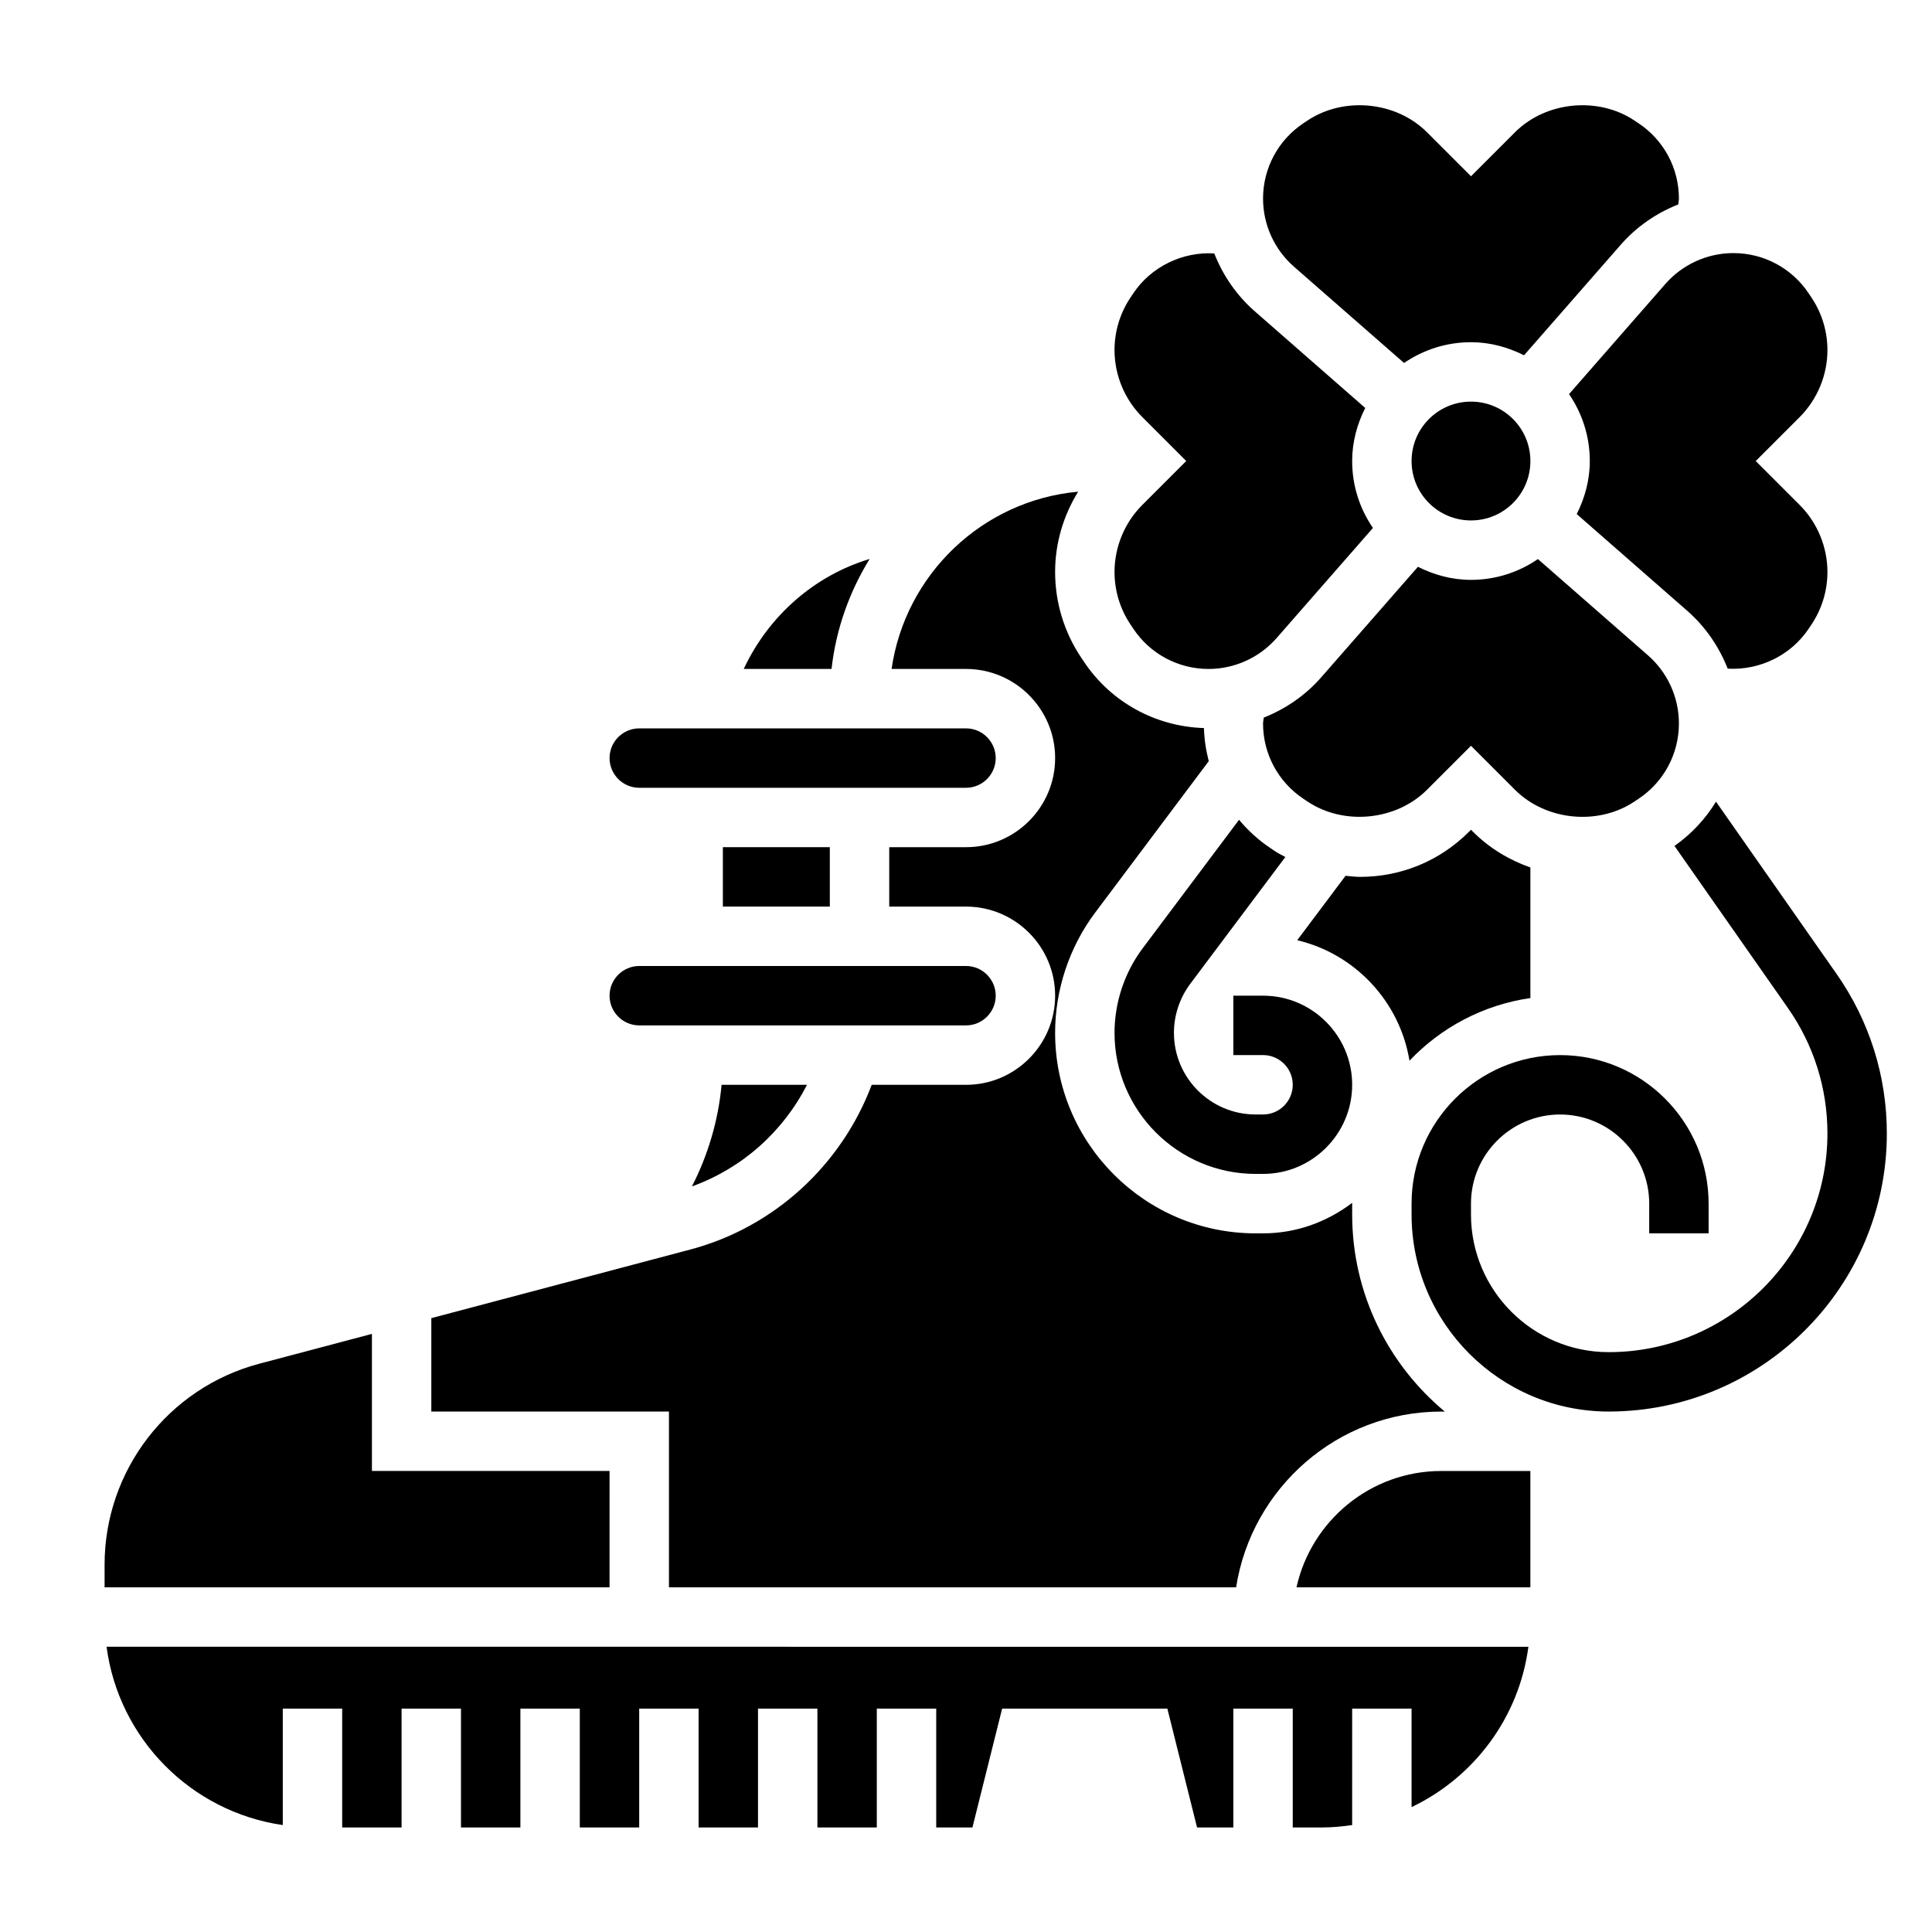
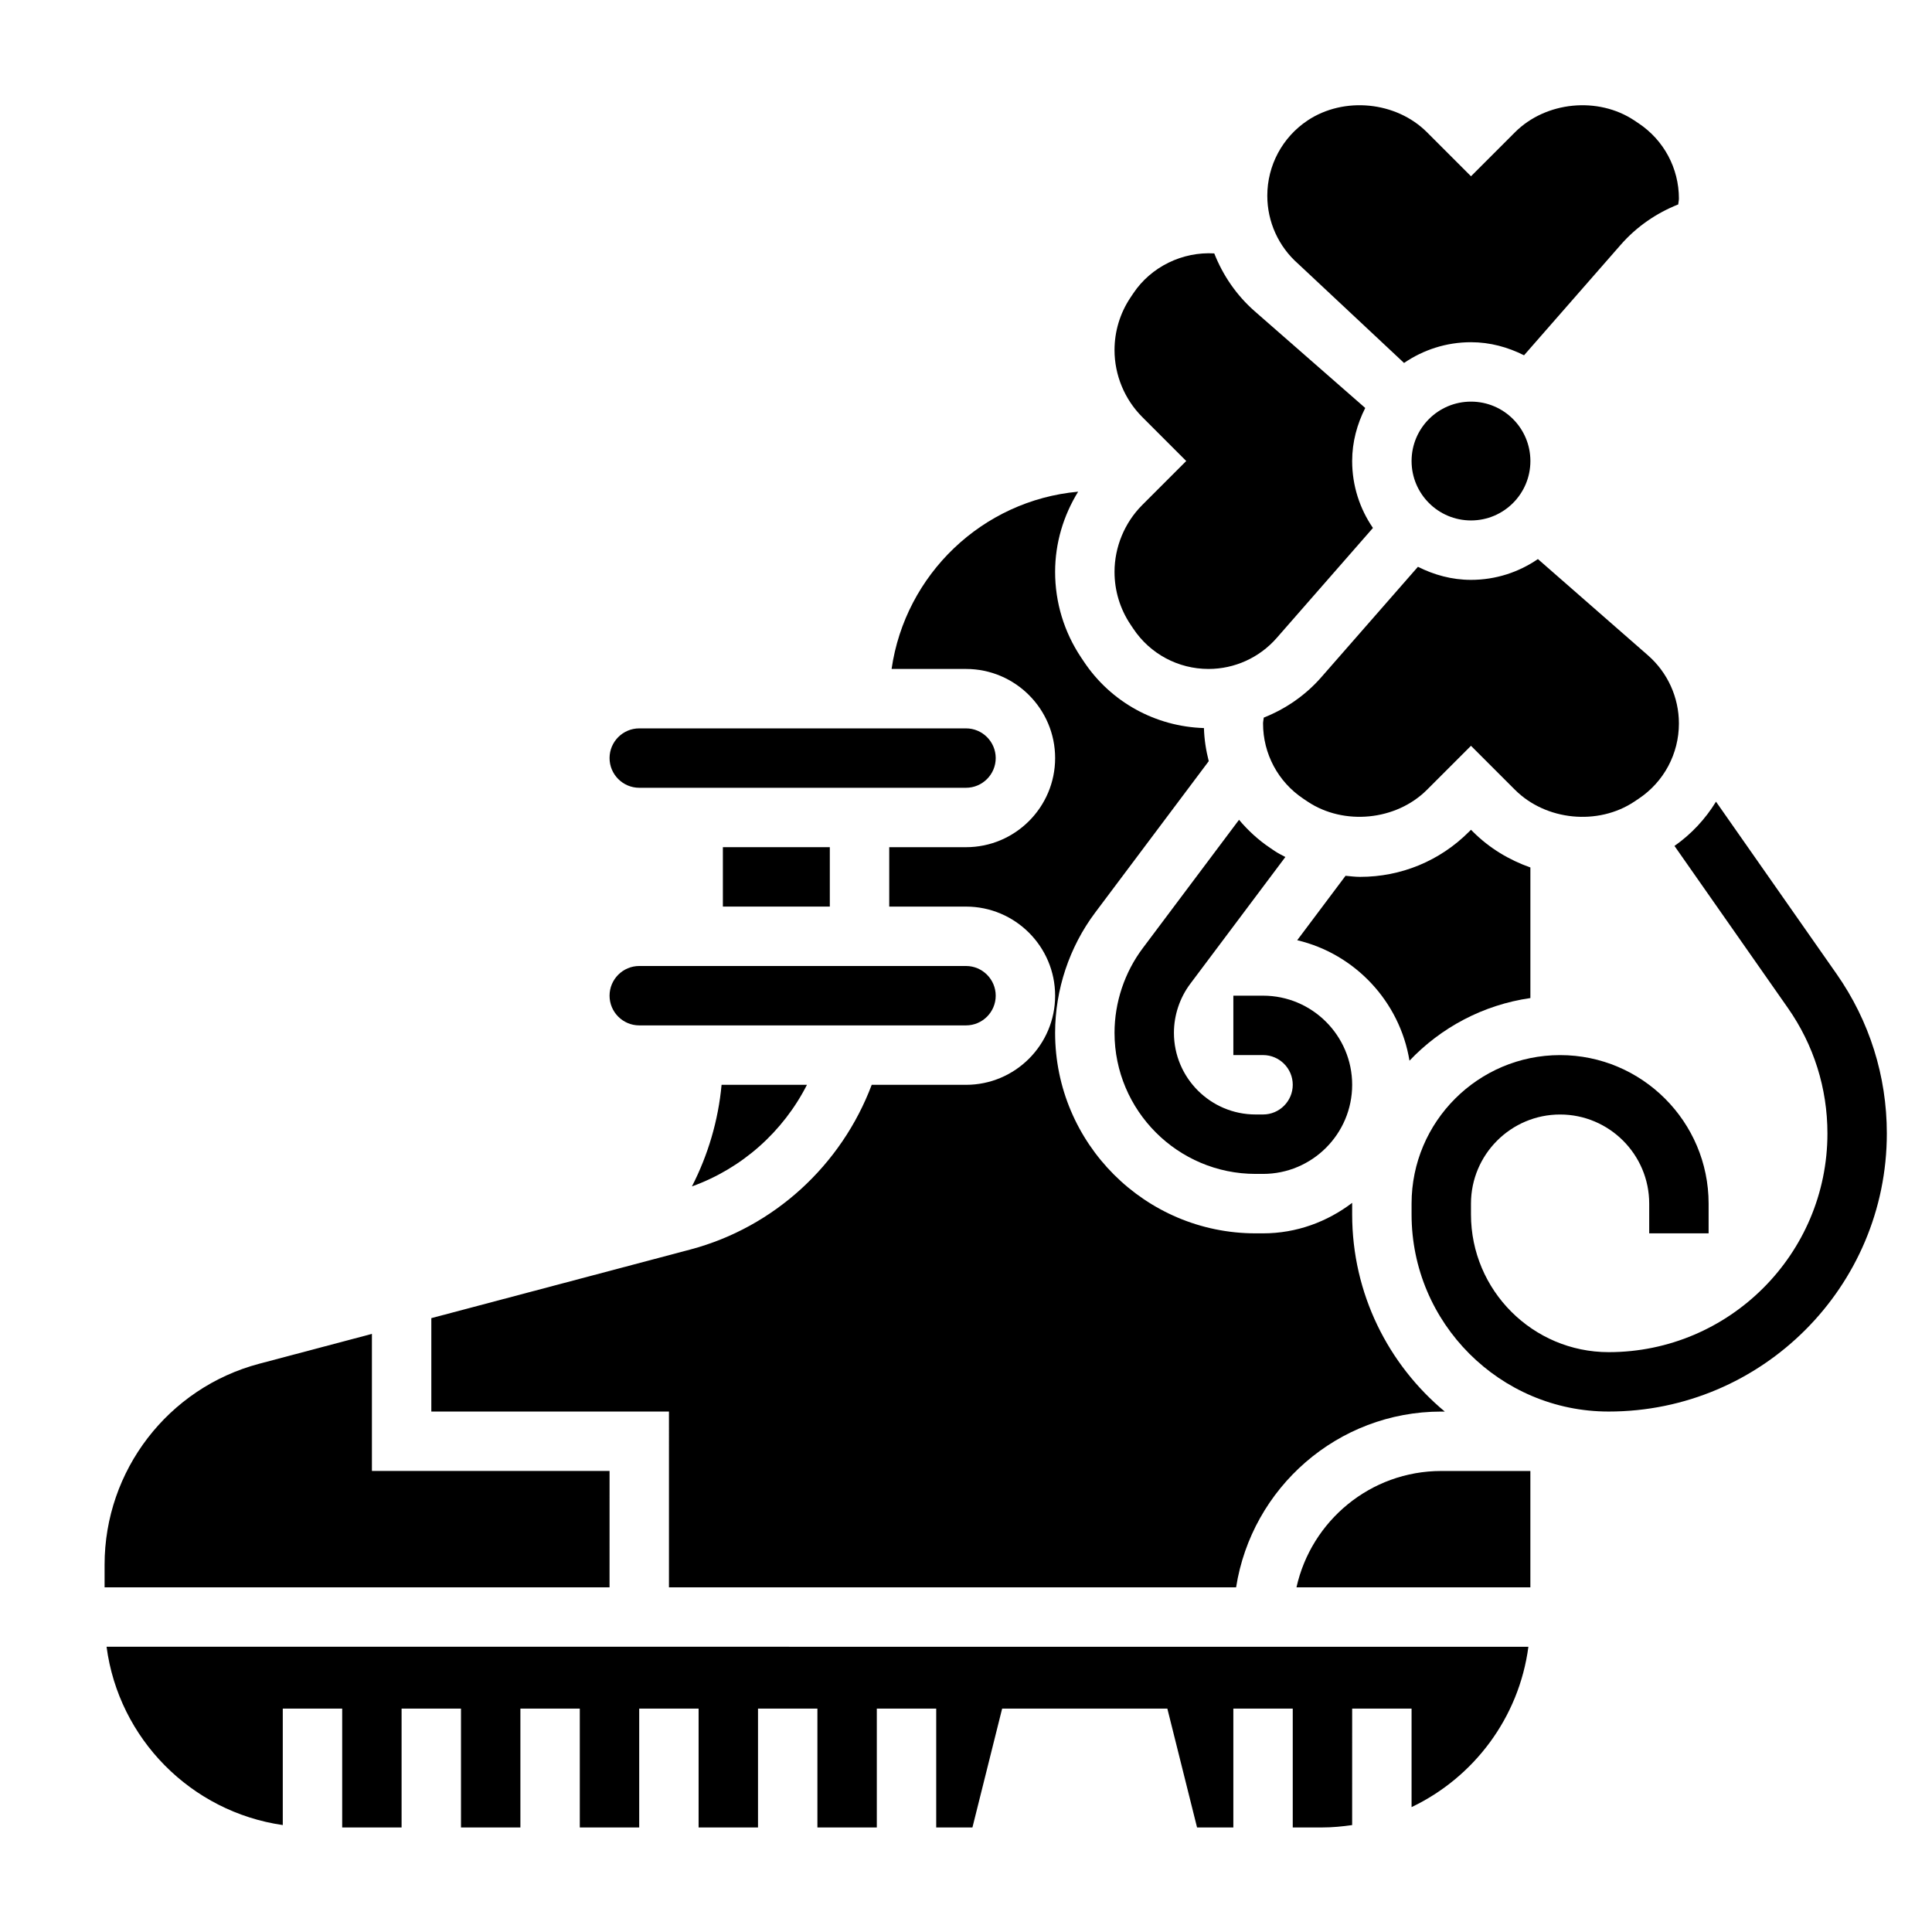
<svg xmlns="http://www.w3.org/2000/svg" fill="#000000" width="800px" height="800px" version="1.1" viewBox="144 144 512 512">
  <g>
    <path d="m313.41 415.74h86.594c4.336 0 7.871-3.527 7.871-7.871 0-4.336-3.535-7.871-7.871-7.871h-86.594c-4.336 0-7.871 3.535-7.871 7.871 0 4.344 3.535 7.871 7.871 7.871z" />
    <path d="m335.57 368.51h28.34v15.742h-28.34z" />
-     <path d="m374.46 292.13c-14.477 4.367-26.68 14.887-33.363 29.148h23.27c1.184-10.602 4.75-20.473 10.094-29.148z" />
    <path d="m313.41 352.77h86.594c4.336 0 7.871-3.535 7.871-7.871 0-4.336-3.535-7.871-7.871-7.871h-86.594c-4.336 0-7.871 3.535-7.871 7.871 0 4.336 3.535 7.871 7.871 7.871z" />
-     <path d="m516.09 240.19c5.055-3.461 11.156-5.5 17.738-5.5 5.078 0 9.809 1.324 14.059 3.465l25.609-29.27c4.195-4.801 9.453-8.406 15.25-10.707 0.035-0.52 0.184-1.031 0.184-1.551 0-8.039-3.992-15.484-10.676-19.941l-1.148-0.77c-9.598-6.391-23.441-5.047-31.621 3.141l-11.656 11.656-11.66-11.66c-8.18-8.188-22.004-9.531-31.637-3.133l-1.125 0.75c-6.691 4.465-10.684 11.918-10.684 19.957 0 6.91 2.984 13.484 8.188 18.043z" />
+     <path d="m516.09 240.19c5.055-3.461 11.156-5.5 17.738-5.5 5.078 0 9.809 1.324 14.059 3.465l25.609-29.27c4.195-4.801 9.453-8.406 15.25-10.707 0.035-0.52 0.184-1.031 0.184-1.551 0-8.039-3.992-15.484-10.676-19.941l-1.148-0.77c-9.598-6.391-23.441-5.047-31.621 3.141l-11.656 11.656-11.66-11.66c-8.18-8.188-22.004-9.531-31.637-3.133c-6.691 4.465-10.684 11.918-10.684 19.957 0 6.91 2.984 13.484 8.188 18.043z" />
    <path d="m439.36 295.56c0 4.969 1.457 9.777 4.211 13.91l0.754 1.125c4.457 6.695 11.91 10.684 19.949 10.684 6.91 0 13.484-2.984 18.043-8.188l25.527-29.18c-3.469-5.055-5.508-11.156-5.508-17.734 0-5.078 1.324-9.809 3.465-14.059l-29.262-25.609c-4.824-4.219-8.445-9.508-10.746-15.352-8.383-0.496-16.727 3.488-21.461 10.586l-0.77 1.148c-2.746 4.121-4.203 8.93-4.203 13.898 0 6.598 2.676 13.059 7.344 17.719l11.66 11.668-11.66 11.66c-4.668 4.664-7.344 11.129-7.344 17.723z" />
    <path d="m549.57 266.18c0 8.695-7.047 15.742-15.742 15.742-8.695 0-15.746-7.047-15.746-15.742 0-8.695 7.051-15.746 15.746-15.746 8.695 0 15.742 7.051 15.742 15.746" />
    <path d="m218.94 627.66v-30.855h15.742v31.488h15.742v-31.488h15.742v31.488h15.742v-31.488h15.742v31.488h15.742v-31.488h15.742v31.488h15.742v-31.488h15.742v31.488h15.742v-31.488h15.742v31.488h9.598l7.871-31.488h43.785l7.871 31.488h9.617v-31.488h15.742v31.488h7.871c2.676 0 5.289-0.262 7.871-0.629l0.004-30.859h15.742v26.098c16.508-7.871 28.48-23.688 30.961-42.492l-376.8-0.004c3.211 24.387 22.402 43.754 46.703 47.254z" />
    <path d="m517.53 425.09c8.336-8.777 19.508-14.793 32.039-16.594v-34.605c-5.637-2-10.855-5.109-15.215-9.469l-0.527-0.527-0.527 0.527c-7.707 7.715-17.957 11.957-28.859 11.957-1.301 0-2.574-0.164-3.856-0.285l-12.809 17.074c15.316 3.621 27.172 16.234 29.754 31.922z" />
    <path d="m321.28 564.66h150.3c4.117-26.34 26.891-46.578 54.371-46.578h0.93c-14.988-12.484-24.543-31.258-24.543-52.246v-2.856c0-0.07 0.008-0.141 0.008-0.211-6.598 5.004-14.723 8.082-23.625 8.082h-1.969c-29.301 0-53.137-23.836-53.137-53.137 0-11.422 3.769-22.75 10.629-31.883l30.086-40.117c-0.73-2.844-1.188-5.769-1.273-8.77-12.84-0.395-24.672-6.879-31.82-17.609l-0.754-1.125c-4.496-6.738-6.867-14.57-6.867-22.648 0-7.644 2.195-14.91 6.102-21.262-25.41 2.312-45.832 21.953-49.438 46.98h19.723c13.02 0 23.617 10.598 23.617 23.617s-10.598 23.617-23.617 23.617h-20.348v15.742h20.348c13.02 0 23.617 10.598 23.617 23.617 0 13.02-10.598 23.617-23.617 23.617h-24.992c-8.016 21.27-25.875 37.762-48.051 43.641l-68.656 18.191v24.758h62.977z" />
    <path d="m577.12 356.43 1.125-0.754c6.695-4.457 10.684-11.91 10.684-19.949 0-6.91-2.984-13.484-8.188-18.043l-29.18-25.527c-5.055 3.473-11.156 5.512-17.734 5.512-5.078 0-9.809-1.324-14.059-3.465l-25.609 29.262c-4.195 4.801-9.453 8.406-15.25 10.707-0.039 0.523-0.188 1.035-0.188 1.555 0 8.039 3.992 15.484 10.676 19.941l1.148 0.77c9.59 6.391 23.441 5.047 31.621-3.141l11.66-11.656 11.66 11.66c8.184 8.184 22.008 9.547 31.633 3.129z" />
-     <path d="m559.81 248.44c3.465 5.055 5.504 11.156 5.504 17.738 0 5.078-1.324 9.809-3.465 14.059l29.262 25.609c4.824 4.219 8.445 9.516 10.746 15.352 8.383 0.496 16.734-3.488 21.461-10.586l0.77-1.148c2.746-4.125 4.203-8.934 4.203-13.902 0-6.598-2.676-13.059-7.344-17.719l-11.66-11.664 11.66-11.66c4.664-4.668 7.344-11.133 7.344-17.727 0-4.969-1.457-9.777-4.211-13.91l-0.75-1.125c-4.465-6.691-11.918-10.684-19.957-10.684-6.91 0-13.484 2.984-18.043 8.188z" />
    <path d="m305.54 533.82h-62.977v-36.328l-29.859 7.91c-24.137 6.391-40.988 28.289-40.988 53.262v5.992h133.82z" />
    <path d="m357.85 431.49h-22.625c-0.875 9.469-3.59 18.602-7.856 26.922 13.258-4.773 24.145-14.469 30.48-26.922z" />
    <path d="m487.58 564.66h61.984v-30.832h-23.617c-18.766 0-34.453 13.223-38.367 30.832z" />
    <path d="m630.71 402.1-31.953-45.648c-2.793 4.559-6.496 8.566-11.004 11.73l30.055 42.941c6.859 9.797 10.48 21.289 10.48 33.25 0 31.957-26.004 57.961-57.973 57.961-20.121 0-36.492-16.375-36.492-36.504v-2.856c0-13.02 10.598-23.617 23.617-23.617 13.02 0 23.617 10.598 23.617 23.617v7.871h15.742v-7.871c0-21.703-17.656-39.359-39.359-39.359s-39.359 17.656-39.359 39.359v2.859c-0.004 28.801 23.434 52.242 52.234 52.242 40.645 0 73.715-33.062 73.715-73.703 0-15.203-4.606-29.82-13.32-42.273z" />
    <path d="m484.63 371.12c-0.945-0.52-1.922-0.984-2.816-1.59l-1.164-0.789c-3.164-2.109-5.91-4.66-8.297-7.484l-25.504 34.008c-4.836 6.438-7.488 14.402-7.488 22.441 0 20.617 16.773 37.391 37.391 37.391h1.969c13.02 0 23.617-10.598 23.617-23.617s-10.598-23.617-23.617-23.617h-7.871v15.742h7.871c4.336 0 7.871 3.527 7.871 7.871s-3.535 7.871-7.871 7.871h-1.969c-11.941 0.008-21.648-9.699-21.648-21.641 0-4.652 1.535-9.266 4.328-12.988z" />
  </g>
</svg>